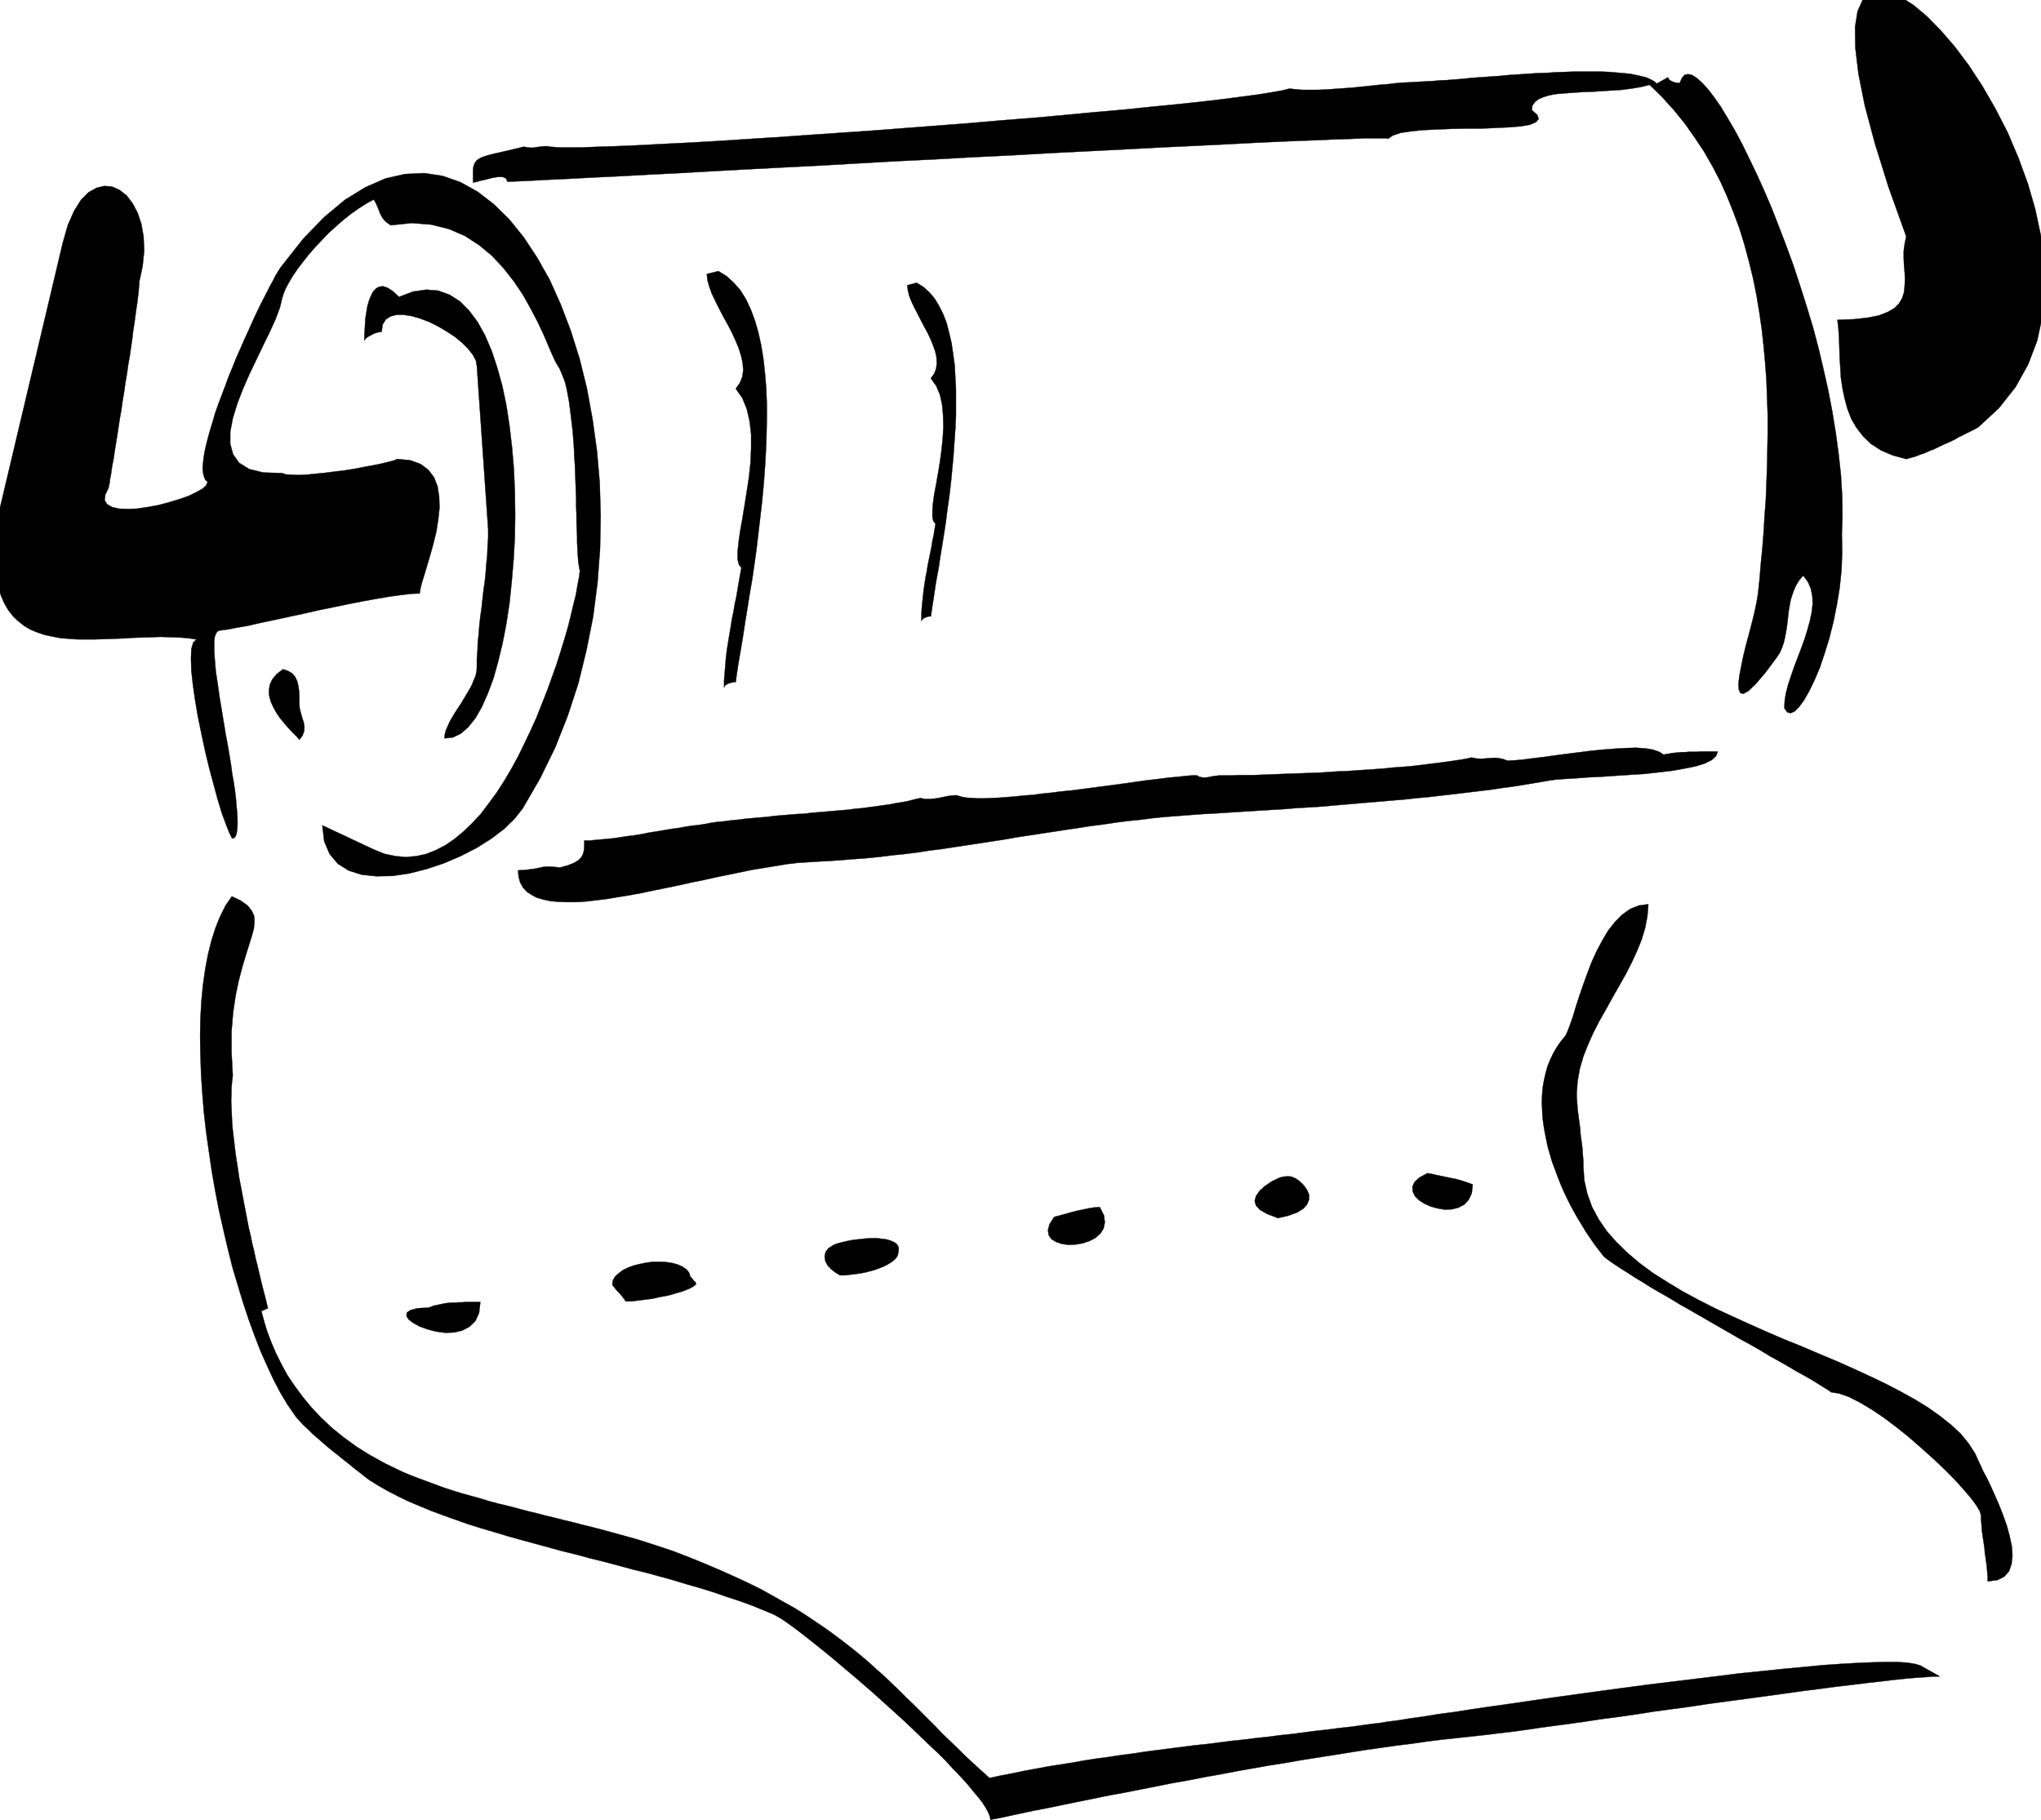
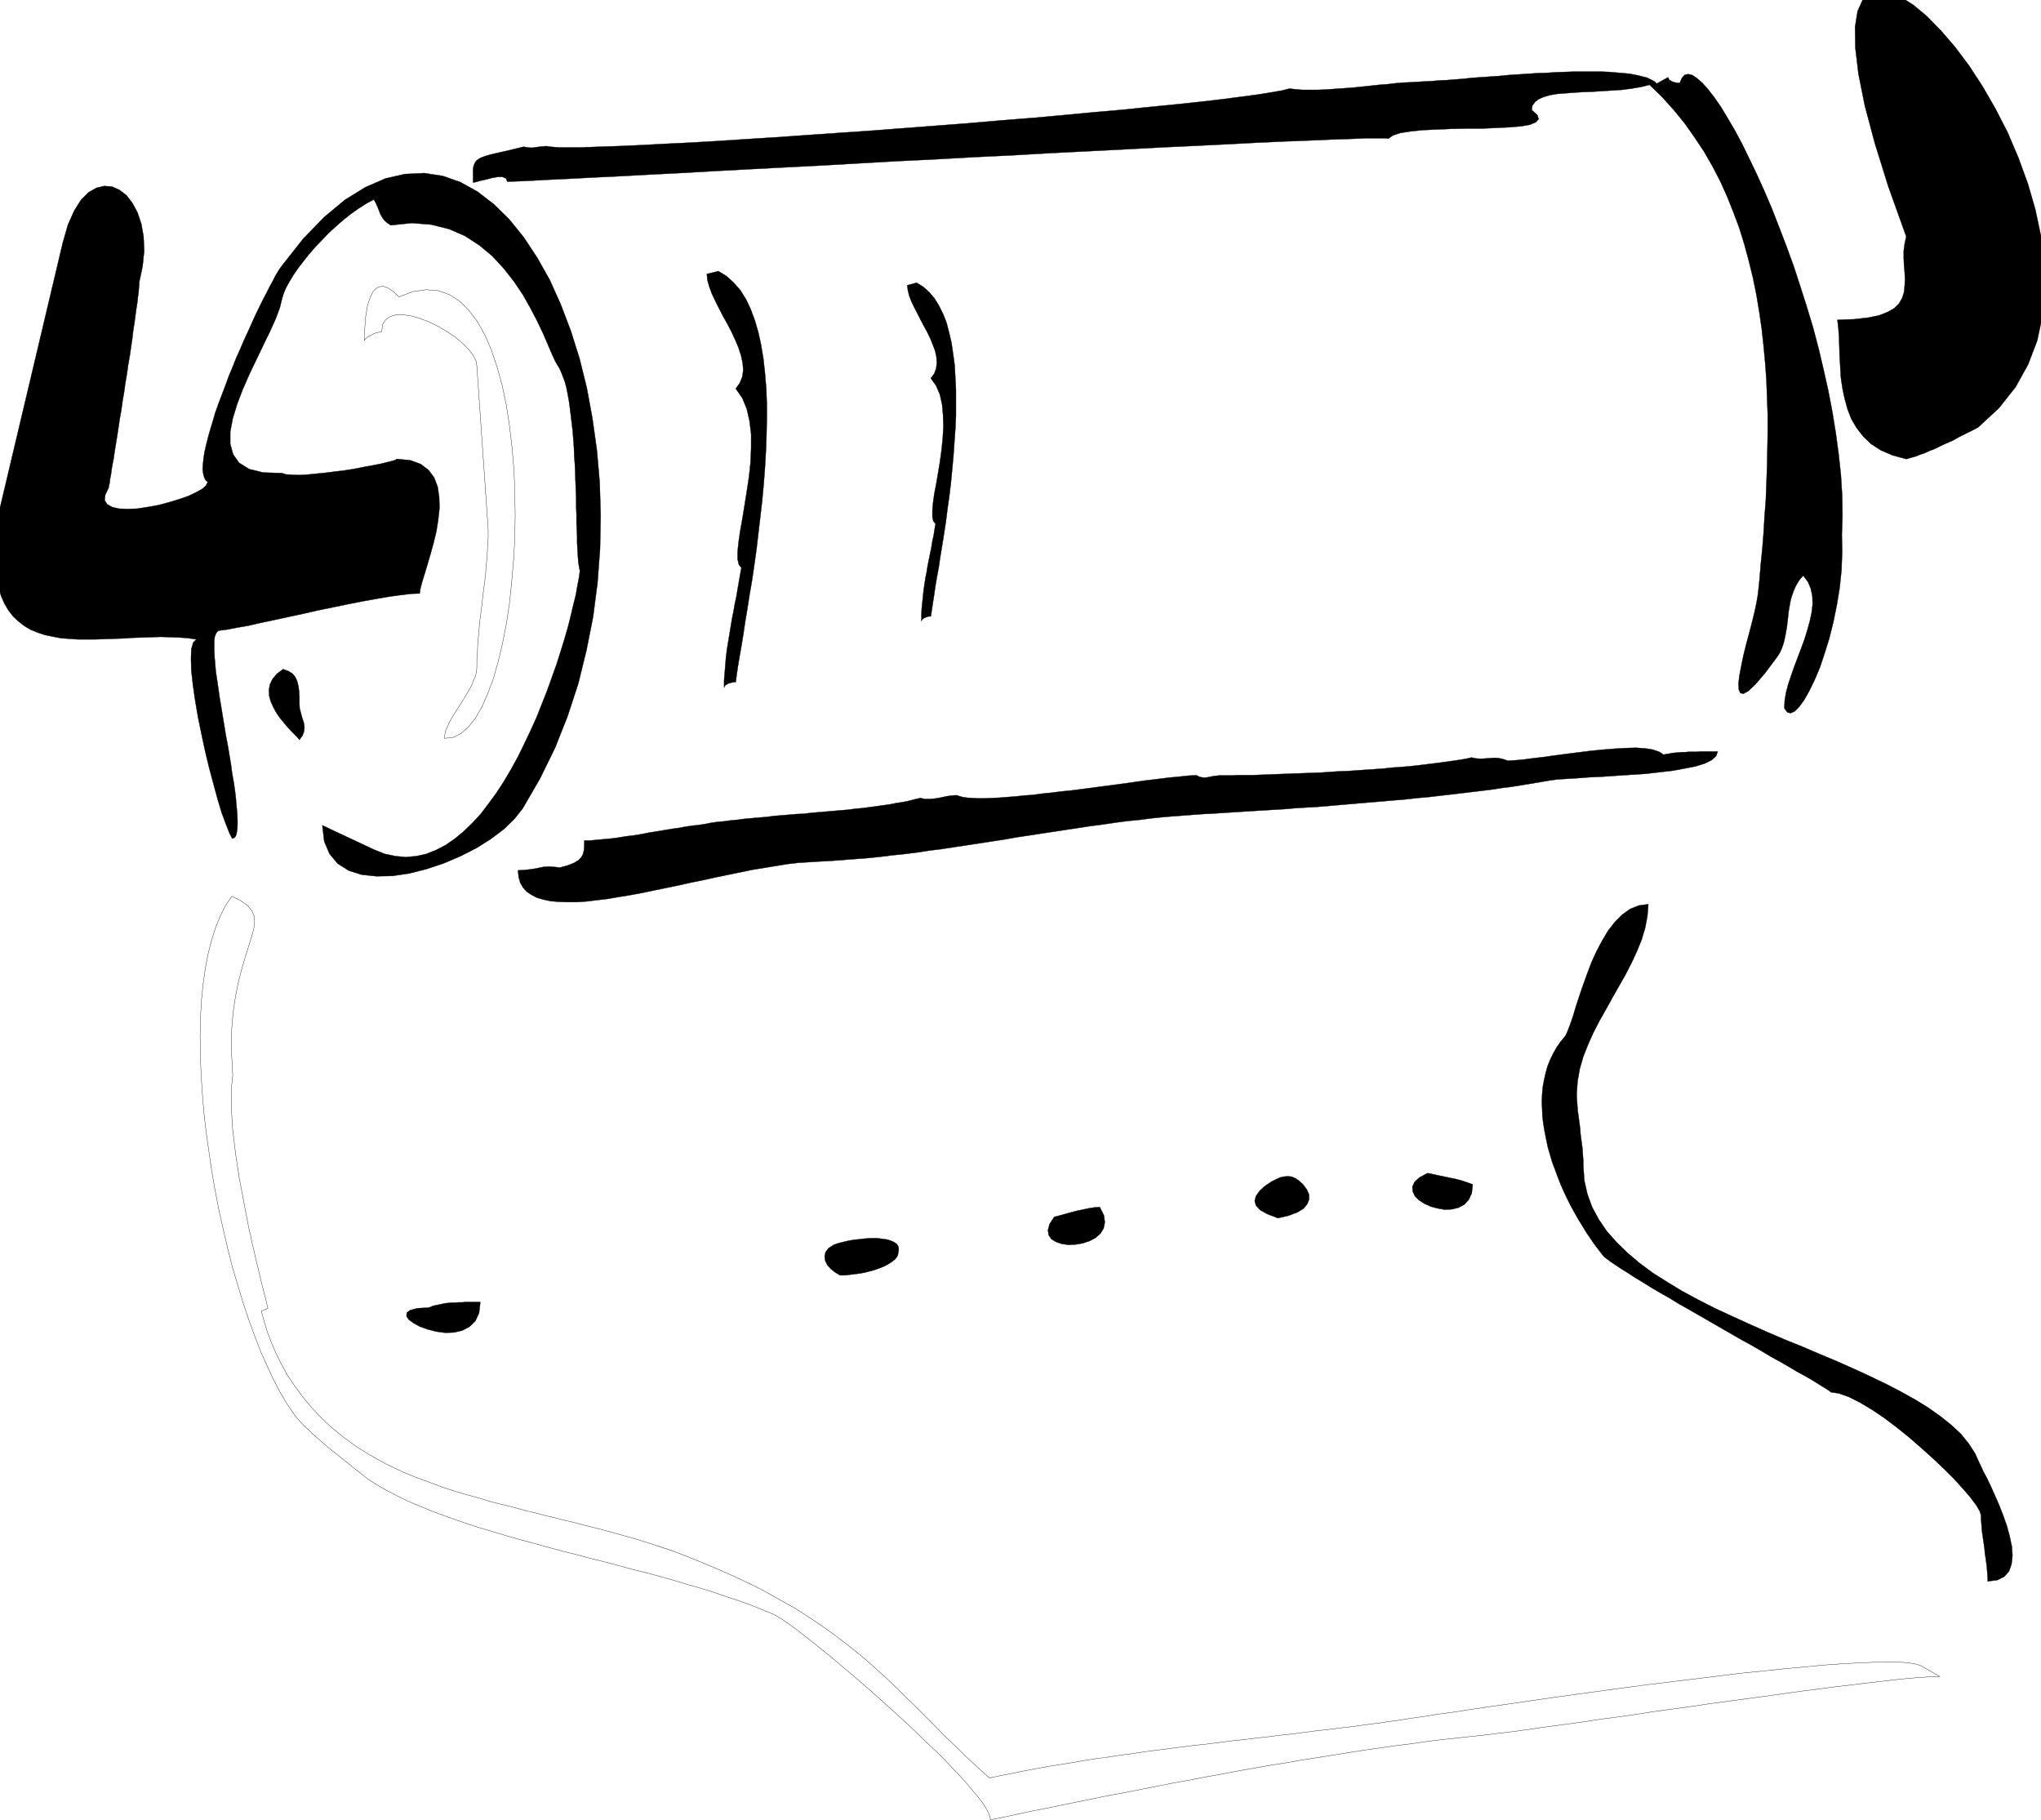
<svg xmlns="http://www.w3.org/2000/svg" fill-rule="evenodd" height="5.792in" preserveAspectRatio="none" stroke-linecap="round" viewBox="0 0 6497 5792" width="6.497in">
  <style>.pen0{stroke:#000;stroke-width:1;stroke-linejoin:round}.brush1{fill:#000}.pen1{stroke:none}</style>
  <path class="pen1 brush1" d="m443 899 11-52 5-49-2-45-7-40-12-36-16-30-19-25-22-17-24-11-25-2-25 6-25 14-24 24-22 35-20 45-16 56L0 1616l-8 52-5 48-2 44v39l4 36 6 32 8 29 11 25 13 22 15 19 17 16 18 14 20 12 22 9 24 8 24 5 26 5 26 2 28 2h57l29-1 30-1 30-1 30-2 30-1 30-1 29-1 29 1 29 1 28 2 27 4-10 10-6 21-1 30 1 38 5 45 7 49 9 53 11 54 12 56 13 54 14 52 13 48 13 43 13 35 11 28 9 18 6-2 5-5 3-9 2-12 1-15v-17l-1-20-2-22-2-24-3-26-4-27-5-28-4-30-5-30-5-30-6-31-5-31-5-30-5-31-5-29-4-29-4-27-4-26-2-24-2-23-1-20v-33l2-13 4-9 4-6 6-3 24-3 31-6 35-6 39-9 43-9 46-10 47-10 48-11 49-10 48-10 46-9 44-8 41-7 37-5 33-4 27-1 2-14 5-20 8-26 9-30 10-34 10-36 9-37 6-38 4-37-1-35-5-33-11-29-18-24-25-19-33-12-43-4-4 3-10 3-16 4-20 5-25 5-28 5-30 6-31 5-33 4-31 4-31 3-29 3-25 1-23-1-17-1-12-4-60-2-45-11-32-20-19-27-9-33v-39l8-42 14-46 18-47 21-48 23-48 22-46 21-43 18-40 13-35 7-29 5-16 7-17 11-20 12-20 15-22 17-22 18-23 20-23 21-22 22-23 23-21 24-21 24-19 24-17 25-16 24-13 6 11 5 11 5 12 4 11 6 11 7 10 9 8 12 8 67-7 62 5 56 14 51 22 46 30 41 34 36 39 33 42 29 43 24 43 22 42 18 38 15 35 12 28 10 22 7 13 7 11 6 13 6 15 6 16 5 19 4 20 4 22 3 22 3 24 3 25 3 26 2 26 2 27 1 27 2 27 1 27 1 28 1 26 1 27v25l1 25v24l1 23 1 22v20l1 19 1 17 1 15 1 13 2 11 1 8 2 6-3 22-5 26-5 29-8 32-8 34-9 36-11 38-12 39-13 41-15 42-15 42-17 43-17 43-19 42-20 42-20 41-22 40-23 39-24 37-25 34-25 33-27 29-28 27-28 23-29 20-31 16-30 12-32 7-33 3-33-3-34-7-35-14-164-77 6 51 17 40 26 31 35 22 41 13 47 5 51-1 54-8 55-14 54-18 54-23 51-26 46-29 41-31 34-33 26-33 55-95 48-98 40-101 34-104 26-106 21-106 14-108 8-107 2-107-3-105-9-103-14-100-18-98-23-93-28-89-32-84-35-78-40-71-43-65-46-57-49-48-52-40-54-30-57-20-59-9-61 3-62 14-64 28-65 40-66 55-67 69-67 85-6 8-7 11-8 13-8 16-10 18-10 20-11 21-12 24-12 25-12 26-12 27-13 28-12 28-13 29-12 30-12 29-11 30-11 29-11 29-10 28-8 28-8 26-7 25-6 24-5 22-3 20-2 19-1 16 2 14 3 11 4 9 7 6-5 11-12 11-20 11-25 12-29 10-33 10-34 9-34 6-33 5-30 1-27-1-22-5-16-9-8-13 2-17 11-23v-2l1-5 2-8 1-11 3-14 2-16 3-18 4-20 3-22 4-24 4-25 4-26 4-27 5-28 4-29 5-29 4-29 5-29 4-29 5-28 4-28 4-27 3-26 4-25 3-23 3-22 3-19 2-18 2-15 1-13 1-11v-7z" />
  <path class="pen0" fill="none" d="M443 899h0l11-52 5-49-2-45-7-40-12-36-16-30-19-25-22-17-24-11-25-2-25 6-25 14-24 24-22 35-20 45-16 56L0 1616h0l-8 52-5 48-2 44v39l4 36 6 32 8 29 11 25 13 22 15 19 17 16 18 14 20 12 22 9 24 8 24 5 26 5 26 2 28 2h57l29-1 30-1 30-1 30-2 30-1 30-1 29-1 29 1 29 1 28 2 27 4h0l-10 10-6 21-1 30 1 38 5 45 7 49 9 53 11 54 12 56 13 54 14 52 13 48 13 43 13 35 11 28 9 18h0l6-2 5-5 3-9 2-12 1-15v-17l-1-20-2-22-2-24-3-26-4-27-5-28-4-30-5-30-5-30-6-31-5-31-5-30-5-31-5-29-4-29-4-27-4-26-2-24-2-23-1-20v-33l2-13 4-9 4-6 6-3h0l24-3 31-6 35-6 39-9 43-9 46-10 47-10 48-11 49-10 48-10 46-9 44-8 41-7 37-5 33-4 27-1h0l2-14 5-20 8-26 9-30 10-34 10-36 9-37 6-38 4-37-1-35-5-33-11-29-18-24-25-19-33-12-43-4h0l-4 3-10 3-16 4-20 5-25 5-28 5-30 6-31 5-33 4-31 4-31 3-29 3-25 1-23-1-17-1-12-4h0l-60-2-45-11-32-20-19-27-9-33v-39l8-42 14-46 18-47 21-48 23-48 22-46 21-43 18-40 13-35 7-29h0l5-16 7-17 11-20 12-20 15-22 17-22 18-23 20-23 21-22 22-23 23-21 24-21 24-19 24-17 25-16 24-13h0l6 11 5 11 5 12 4 11 6 11 7 10 9 8 12 8h0l67-7 62 5 56 14 51 22 46 30 41 34 36 39 33 42 29 43 24 43 22 42 18 38 15 35 12 28 10 22 7 13h0l7 11 6 13 6 15 6 16 5 19 4 20 4 22 3 22 3 24 3 25 3 26 2 26 2 27 1 27 2 27 1 27 1 28 1 26 1 27v25l1 25v24l1 23 1 22v20l1 19 1 17 1 15 1 13 2 11 1 8 2 6h0l-3 22-5 26-5 29-8 32-8 34-9 36-11 38-12 39-13 41-15 42-15 42-17 43-17 43-19 42-20 42-20 41-22 40-23 39-24 37-25 34-25 33-27 29-28 27-28 23-29 20-31 16-30 12-32 7-33 3-33-3-34-7-35-14-164-77h0l6 51 17 40 26 31 35 22 41 13 47 5 51-1 54-8 55-14 54-18 54-23 51-26 46-29 41-31 34-33 26-33h0l55-95 48-98 40-101 34-104 26-106 21-106 14-108 8-107 2-107-3-105-9-103-14-100-18-98-23-93-28-89-32-84-35-78-40-71-43-65-46-57-49-48-52-40-54-30-57-20-59-9-61 3-62 14-64 28-65 40-66 55-67 69-67 85h0l-6 8-7 11-8 13-8 16-10 18-10 20-11 21-12 24-12 25-12 26-12 27-13 28-12 28-13 29-12 30-12 29-11 30-11 29-11 29-10 28-8 28-8 26-7 25-6 24-5 22-3 20-2 19-1 16 2 14 3 11 4 9 7 6h0l-5 11-12 11-20 11-25 12-29 10-33 10-34 9-34 6-33 5-30 1-27-1-22-5-16-9-8-13 2-17 11-23h0v-2l1-5 2-8 1-11 3-14 2-16 3-18 4-20 3-22 4-24 4-25 4-26 4-27 5-28 4-29 5-29 4-29 5-29 4-29 5-28 4-28 4-27 3-26 4-25 3-23 3-22 3-19 2-18 2-15 1-13 1-11v-7" />
-   <path class="pen1 brush1" d="m1270 945-19-18-17-11-15-5-13 2-10 6-9 10-7 14-6 16-5 18-3 19-3 19-1 19-1 17-1 14v19l2-4 4-4 7-5 8-4 9-5 9-3 8-2 8-1 3-23 10-16 15-10 19-5h23l26 4 27 8 29 11 28 14 27 16 26 17 23 19 19 19 15 19 10 19 3 18 36 519v27l-2 28-1 28-3 28-2 28-3 28-4 28-3 27-3 28-4 28-3 27-2 27-3 27-1 27-2 26v26l-1 14-3 14-6 14-6 15-8 15-9 15-9 15-9 15-10 15-9 14-9 15-8 14-6 14-6 13-3 13-1 12 27-3 25-12 24-21 23-29 20-35 19-43 18-48 15-54 14-58 12-62 10-66 7-68 6-70 4-71 1-72-1-72-3-72-6-70-8-68-10-66-13-62-16-58-18-54-21-49-24-43-27-36-29-29-33-21-36-13-38-3-42 6-45 17z" />
  <path class="pen0" fill="none" d="M1270 945h0l-19-18-17-11-15-5-13 2-10 6-9 10-7 14-6 16-5 18-3 19-3 19-1 19-1 17-1 14v19h0l2-4 4-4 7-5 8-4 9-5 9-3 8-2 8-1h0l3-23 10-16 15-10 19-5h23l26 4 27 8 29 11 28 14 27 16 26 17 23 19 19 19 15 19 10 19 3 18 36 519h0v27l-2 28-1 28-3 28-2 28-3 28-4 28-3 27-3 28-4 28-3 27-2 27-3 27-1 27-2 26v26h0l-1 14-3 14-6 14-6 15-8 15-9 15-9 15-9 15-10 15-9 14-9 15-8 14-6 14-6 13-3 13-1 12h0l27-3 25-12 24-21 23-29 20-35 19-43 18-48 15-54 14-58 12-62 10-66 7-68 6-70 4-71 1-72-1-72-3-72-6-70-8-68-10-66-13-62-16-58-18-54-21-49-24-43-27-36-29-29-33-21-36-13-38-3-42 6-45 17" />
  <path class="pen1 brush1" d="M953 2239v-20l-1-19-2-16-4-16-6-13-9-11-13-8-17-6-20 15-14 17-8 17-3 18 1 18 5 18 8 18 10 18 11 16 13 16 12 14 11 12 11 11 8 8 5 6 2 3 10-14 5-13 1-14-2-14-5-15-4-15-4-15-1-16z" />
  <path class="pen0" fill="none" d="M953 2239h0v-20l-1-19-2-16-4-16-6-13-9-11-13-8-17-6h0l-20 15-14 17-8 17-3 18 1 18 5 18 8 18 10 18 11 16 13 16 12 14 11 12 11 11 8 8 5 6 2 3h0l10-14 5-13 1-14-2-14-5-15-4-15-4-15-1-16" />
  <path class="pen1 brush1" d="m2287 863-37 9 2 20 6 21 8 22 11 23 12 24 13 25 14 25 13 25 12 26 10 24 8 25 5 23 2 23-3 21-8 20-13 18 21 30 14 34 9 39 5 42v45l-2 46-5 46-7 46-7 44-7 43-7 39-5 35-3 30v24l4 17 8 10-4 22-4 23-4 23-4 24-5 23-4 24-5 24-4 25-4 24-4 24-4 25-3 24-2 25-2 24-2 24v24l1-3 2-4 4-3 4-2 6-3 6-1 7-2h7l3-23 4-27 5-30 6-34 6-37 6-40 7-42 7-45 8-46 7-48 7-50 6-51 6-51 6-52 5-53 4-53 3-52 2-52 1-51v-50l-2-49-4-48-5-45-7-43-9-41-11-38-13-35-15-32-18-29-21-24-23-21-26-16z" />
  <path class="pen0" fill="none" d="m2287 863-37 9h0l2 20 6 21 8 22 11 23 12 24 13 25 14 25 13 25 12 26 10 24 8 25 5 23 2 23-3 21-8 20-13 18h0l21 30 14 34 9 39 5 42v45l-2 46-5 46-7 46-7 44-7 43-7 39-5 35-3 30v24l4 17 8 10h0l-4 22-4 23-4 23-4 24-5 23-4 24-5 24-4 25-4 24-4 24-4 25-3 24-2 25-2 24-2 24v24h0l1-3 2-4 4-3 4-2 6-3 6-1 7-2h7l3-23 4-27 5-30 6-34 6-37 6-40 7-42 7-45 8-46 7-48 7-50 6-51 6-51 6-52 5-53 4-53 3-52 2-52 1-51v-50l-2-49-4-48-5-45-7-43-9-41-11-38-13-35-15-32-18-29-21-24-23-21-26-16" />
  <path class="pen1 brush1" d="m2918 900-30 8 2 16 4 17 7 18 9 19 10 19 10 20 11 21 11 20 10 21 8 20 7 19 4 19 1 19-2 17-6 16-11 15 17 24 12 28 7 32 3 34 1 36-2 37-4 38-5 37-6 36-6 35-6 31-4 29-2 24v20l3 14 7 8-3 18-3 19-4 18-3 19-4 20-4 19-4 20-3 19-4 20-3 20-3 20-2 20-2 19-2 20-1 20v19l1-3 2-2 3-3 3-2 5-2 5-2 5-1h6l3-19 3-21 4-25 4-28 5-30 6-32 5-34 6-36 6-38 6-39 5-40 6-42 5-42 4-42 4-43 3-43 3-42 2-42v-83l-2-39-2-39-5-36-5-35-8-34-8-31-11-28-13-26-14-23-17-20-19-17-21-13z" />
  <path class="pen0" fill="none" d="m2918 900-30 8h0l2 16 4 17 7 18 9 19 10 19 10 20 11 21 11 20 10 21 8 20 7 19 4 19 1 19-2 17-6 16-11 15h0l17 24 12 28 7 32 3 34 1 36-2 37-4 38-5 37-6 36-6 35-6 31-4 29-2 24v20l3 14 7 8h0l-3 18-3 19-4 18-3 19-4 20-4 19-4 20-3 19-4 20-3 20-3 20-2 20-2 19-2 20-1 20v19h0l1-3 2-2 3-3 3-2 5-2 5-2 5-1h6l3-19 3-21 4-25 4-28 5-30 6-32 5-34 6-36 6-38 6-39 5-40 6-42 5-42 4-42 4-43 3-43 3-42 2-42v-83l-2-39-2-39-5-36-5-35-8-34-8-31-11-28-13-26-14-23-17-20-19-17-21-13" />
  <path class="pen1 brush1" d="m3882 2468-8 1-10 1-10 2-10 2-10 1-9-1-8-2-7-4h-13l-16 1-18 2-20 2-22 2-23 3-25 3-26 3-28 4-28 4-29 4-30 4-31 4-30 4-31 4-31 4-31 3-31 4-30 3-29 4-29 2-27 3-27 2-25 2-24 1-22 1h-20l-18-1-17-1-14-2-11-3-9-3-15 1-14 2-15 3-14 3-14 2-14 1h-15l-14-3-18 4-19 5-20 4-20 3-20 4-21 3-22 3-22 3-22 3-23 2-22 3-24 2-23 2-23 2-24 2-24 2-24 3-24 1-23 2-24 2-24 2-23 3-24 2-23 2-22 2-23 3-22 2-22 3-22 2-21 3-20 4-20 3-19 2-20 3-22 4-22 3-24 4-24 4-25 4-25 5-25 4-25 3-24 4-24 3-22 2-22 2-20 2h-19v17l-1 14-3 12-6 11-9 9-13 8-20 8-25 7-20-2-17-1-16 1-14 3-15 3-15 2-17 2-20 1 2 21 5 18 9 16 12 13 15 10 17 9 21 6 23 5 25 2 27 1h30l31-2 33-4 34-4 35-6 37-6 38-7 38-8 39-8 39-8 40-9 40-8 40-9 39-8 39-8 39-8 37-6 37-6 36-6 34-4 33-2 31-2 39-2 40-3 39-3 40-3 39-4 40-5 39-4 40-5 39-6 40-5 39-6 40-6 39-6 39-6 40-6 39-7 40-6 39-6 40-6 39-6 40-6 39-6 39-5 40-6 39-5 40-4 39-5 39-4 40-3 39-3 40-3 39-2 30-2 32-2 31-2 32-2 33-2 33-2 34-2 34-3 34-2 35-2 35-3 35-3 35-3 35-3 36-3 35-3 35-3 36-3 35-4 35-3 34-4 35-4 34-4 33-4 34-4 32-4 33-5 31-4 32-5 30-5 30-5 29-5 22-3 29-2 34-2 39-3 43-2 44-3 46-3 47-3 44-5 43-5 39-7 35-7 29-9 22-11 14-13 5-14h-57l-12 1h-24l-11 1h-11l-11 1-11 1-10 1-9 2-8 1-8 2-14-9-20-7-25-4-29-2-33 1-36 2-38 3-39 4-40 5-39 5-38 5-36 5-34 4-30 4-25 2-21 1-14-5-14-3-14-1-14 1-14 1-15 1-15-1-15-3-17 4-18 3-20 3-21 3-22 3-24 3-24 3-25 3-26 3-27 2-27 2-28 3-28 2-29 2-29 2-29 2-29 1-29 2-29 2-29 1-28 1-28 1-27 1-27 1-26 1-26 1-24 1h-46l-21 1h-39z" />
  <path class="pen0" fill="none" d="M3882 2468h0l-8 1-10 1-10 2-10 2-10 1-9-1-8-2-7-4h0-13l-16 1-18 2-20 2-22 2-23 3-25 3-26 3-28 4-28 4-29 4-30 4-31 4-30 4-31 4-31 4-31 3-31 4-30 3-29 4-29 2-27 3-27 2-25 2-24 1-22 1h-20l-18-1-17-1-14-2-11-3-9-3h0l-15 1-14 2-15 3-14 3-14 2-14 1h-15l-14-3h0l-18 4-19 5-20 4-20 3-20 4-21 3-22 3-22 3-22 3-23 2-22 3-24 2-23 2-23 2-24 2-24 2-24 3-24 1-23 2-24 2-24 2-23 3-24 2-23 2-22 2-23 3-22 2-22 3-22 2-21 3-20 4-20 3h0l-19 2-20 3-22 4-22 3-24 4-24 4-25 4-25 5-25 4-25 3-24 4-24 3-22 2-22 2-20 2h-19 0v17l-1 14-3 12-6 11-9 9-13 8-20 8-25 7h0l-20-2-17-1-16 1-14 3-15 3-15 2-17 2-20 1h0l2 21 5 18 9 16 12 13 15 10 17 9 21 6 23 5 25 2 27 1h30l31-2 33-4 34-4 35-6 37-6 38-7 38-8 39-8 39-8 40-9 40-8 40-9 39-8 39-8 39-8 37-6 37-6 36-6 34-4 33-2 31-2h0l39-2 40-3 39-3 40-3 39-4 40-5 39-4 40-5 39-6 40-5 39-6 40-6 39-6 39-6 40-6 39-7 40-6 39-6 40-6 39-6 40-6 39-6 39-5 40-6 39-5 40-4 39-5 39-4 40-3 39-3 40-3 39-2h0l30-2 32-2 31-2 32-2 33-2 33-2 34-2 34-3 34-2 35-2 35-3 35-3 35-3 35-3 36-3 35-3 35-3 36-3 35-4 35-3 34-4 35-4 34-4 33-4 34-4 32-4 33-5 31-4 32-5 30-5 30-5 29-5h0l22-3 29-2 34-2 39-3 43-2 44-3 46-3 47-3 44-5 43-5 39-7 35-7 29-9 22-11 14-13 5-14h0-57l-12 1h-24l-11 1h-11l-11 1-11 1-10 1-9 2-8 1-8 2h0l-14-9-20-7-25-4-29-2-33 1-36 2-38 3-39 4-40 5-39 5-38 5-36 5-34 4-30 4-25 2-21 1h0l-14-5-14-3-14-1-14 1-14 1-15 1-15-1-15-3h0l-17 4-18 3-20 3-21 3-22 3-24 3-24 3-25 3-26 3-27 2-27 2-28 3-28 2-29 2-29 2-29 2-29 1-29 2-29 2-29 1-28 1-28 1-27 1-27 1-26 1-26 1-24 1h-46l-21 1h-39" />
  <path class="pen1 brush1" d="m6068 753-5 23-3 23v23l1 23 2 22 1 22-1 21-2 20-6 19-10 17-15 15-21 12-28 11-35 7-44 5-53 2 3 26 2 28 1 31 1 32 2 33 2 34 5 34 7 33 9 33 12 31 17 29 21 27 25 24 31 20 37 16 44 12 14-4 15-4 15-6 15-5 15-7 16-6 16-8 15-7 16-7 15-7 14-8 14-7 14-7 12-6 12-6 11-6 66-61 53-67 40-72 29-76 17-80 7-83-2-84-10-85-18-85-24-83-30-82-34-80-39-76-41-71-43-66-45-60-45-52-44-45-43-36-41-26-37-16-34-4-28 9-22 21-16 36-8 50 1 67 10 83 20 100 32 120 43 138 57 159z" />
  <path class="pen0" fill="none" d="M6068 753h0l-5 23-3 23v23l1 23 2 22 1 22-1 21-2 20-6 19-10 17-15 15-21 12-28 11-35 7-44 5-53 2h0l3 26 2 28 1 31 1 32 2 33 2 34 5 34 7 33 9 33 12 31 17 29 21 27 25 24 31 20 37 16 44 12h0l14-4 15-4 15-6 15-5 15-7 16-6 16-8 15-7 16-7 15-7 14-8 14-7 14-7 12-6 12-6 11-6h0l66-61 53-67 40-72 29-76 17-80 7-83-2-84-10-85-18-85-24-83-30-82-34-80-39-76-41-71-43-66-45-60-45-52-44-45-43-36-41-26-37-16-34-4-28 9-22 21-16 36-8 50 1 67 10 83 20 100 32 120 43 138 57 159" />
-   <path class="pen1 brush1" d="m741 3424-4-74v-67l5-60 8-54 10-48 11-42 11-37 10-32 9-29 7-25 2-22-1-19-8-17-13-16-21-15-29-14-20 29-17 34-15 37-13 41-11 44-9 48-7 50-5 52-3 55-1 56 1 58 2 60 4 61 5 62 7 62 9 63 9 62 11 63 12 62 14 62 14 60 15 60 17 57 17 56 18 54 19 52 19 49 21 47 20 43 21 40 22 37 22 32 8 11 10 11 12 13 13 12 14 14 15 13 16 14 16 14 17 14 18 14 17 14 18 14 17 14 17 13 16 13 16 12 29 18 30 17 33 17 33 16 36 15 36 15 38 14 39 14 40 14 41 13 41 12 43 13 43 12 44 12 44 12 44 12 45 11 44 12 45 11 45 12 44 12 45 11 44 12 43 12 43 13 42 12 42 13 40 14 40 13 39 14 37 15 36 15 9 5 12 7 15 10 17 12 19 14 22 17 23 18 25 20 26 21 28 23 28 24 30 25 30 26 30 26 30 27 31 28 30 27 30 28 29 28 28 27 28 26 26 26 24 26 23 24 21 23 18 22 17 20 14 18 11 17 8 15 5 13 2 10 45-9 46-10 47-10 47-9 48-10 49-10 49-10 49-10 50-9 50-10 51-10 50-10 51-9 51-10 51-9 52-10 51-9 51-9 51-8 51-9 51-8 51-8 50-8 50-8 50-7 49-7 49-6 48-7 48-6 47-5 46-5 46-5 17-2 23-3 27-3 32-4 36-5 40-6 44-6 46-6 50-7 52-8 54-7 56-8 57-9 59-8 59-8 60-9 59-8 60-8 59-8 58-8 57-8 55-7 53-7 51-6 48-6 45-5 42-5 38-4 35-3 30-2 25-2h20l-62-35-17-5-25-4-31-2h-37l-43 1-48 2-53 3-58 4-61 6-65 6-67 7-70 7-71 9-74 9-74 9-74 9-75 10-74 10-73 10-72 10-70 10-68 10-64 9-62 9-57 9-53 7-49 8-43 6-37 6-32 4-24 4-18 2-37 5-36 5-37 4-38 5-37 4-38 5-38 5-39 4-38 5-38 4-39 5-39 4-39 5-39 5-39 4-39 5-39 5-39 5-39 5-39 6-39 5-39 6-38 5-39 6-39 7-38 6-38 6-38 7-38 7-38 8-37 7-37 8-27-24-26-24-25-23-24-24-24-23-24-23-23-24-23-23-23-23-23-23-23-22-23-23-23-22-24-23-25-22-24-22-26-22-27-22-27-21-29-22-29-21-31-21-33-22-33-21-36-20-37-21-38-21-41-20-43-20-45-20-47-20-49-20-26-10-26-10-27-9-27-9-28-9-28-9-28-8-29-8-29-8-30-8-30-8-29-7-30-8-30-7-31-8-30-7-30-8-30-7-30-8-30-8-30-7-30-8-29-9-29-8-29-8-29-9-28-9-27-10-27-10-27-10-26-10-26-11-52-25-49-27-45-28-41-30-37-30-34-32-31-33-28-34-25-34-23-34-19-35-17-34-15-35-13-34-10-33-9-33 21-9-4-16-4-17-5-19-5-19-5-21-5-21-5-22-6-23-5-24-6-24-5-25-6-25-5-26-5-26-5-26-5-27-5-26-5-26-4-27-4-26-4-26-3-26-3-25-3-25-2-24-1-24-1-23-1-22 1-21v-20l2-20 2-18z" />
  <path class="pen0" fill="none" d="M741 3424h0l-4-74v-67l5-60 8-54 10-48 11-42 11-37 10-32 9-29 7-25 2-22-1-19-8-17-13-16-21-15-29-14h0l-20 29-17 34-15 37-13 41-11 44-9 48-7 50-5 52-3 55-1 56 1 58 2 60 4 61 5 62 7 62 9 63 9 62 11 63 12 62 14 62 14 60 15 60 17 57 17 56 18 54 19 52 19 49 21 47 20 43 21 40 22 37 22 32h0l8 11 10 11 12 13 13 12 14 14 15 13 16 14 16 14 17 14 18 14 17 14 18 14 17 14 17 13 16 13 16 12h0l29 18 30 17 33 17 33 16 36 15 36 15 38 14 39 14 40 14 41 13 41 12 43 13 43 12 44 12 44 12 44 12 45 11 44 12 45 11 45 12 44 12 45 11 44 12 43 12 43 13 42 12 42 13 40 14 40 13 39 14 37 15 36 15h0l9 5 12 7 15 10 17 12 19 14 22 17 23 18 25 20 26 21 28 23 28 24 30 25 30 26 30 26 30 27 31 28 30 27 30 28 29 28 28 27 28 26 26 26 24 26 23 24 21 23 18 22 17 20 14 18 11 17 8 15 5 13 2 10h0l45-9 46-10 47-10 47-9 48-10 49-10 49-10 49-10 50-9 50-10 51-10 50-10 51-9 51-10 51-9 52-10 51-9 51-9 51-8 51-9 51-8 51-8 50-8 50-8 50-7 49-7 49-6 48-7 48-6 47-5 46-5 46-5h0l17-2 23-3 27-3 32-4 36-5 40-6 44-6 46-6 50-7 52-8 54-7 56-8 57-9 59-8 59-8 60-9 59-8 60-8 59-8 58-8 57-8 55-7 53-7 51-6 48-6 45-5 42-5 38-4 35-3 30-2 25-2h20l-62-35h0l-17-5-25-4-31-2h-37l-43 1-48 2-53 3-58 4-61 6-65 6-67 7-70 7-71 9-74 9-74 9-74 9-75 10-74 10-73 10-72 10-70 10-68 10-64 9-62 9-57 9-53 7-49 8-43 6-37 6-32 4-24 4-18 2h0l-37 5-36 5-37 4-38 5-37 4-38 5-38 5-39 4-38 5-38 4-39 5-39 4-39 5-39 5-39 4-39 5-39 5-39 5-39 5-39 6-39 5-39 6-38 5-39 6-39 7-38 6-38 6-38 7-38 7-38 8-37 7-37 8h0l-27-24-26-24-25-23-24-24-24-23-24-23-23-24-23-23-23-23-23-23-23-22-23-23-23-22-24-23-25-22-24-22-26-22-27-22-27-21-29-22-29-21-31-21-33-22-33-21-36-20-37-21-38-21-41-20-43-20-45-20-47-20-49-20h0l-26-10-26-10-27-9-27-9-28-9-28-9-28-8-29-8-29-8-30-8-30-8-29-7-30-8-30-7-31-8-30-7-30-8-30-7-30-8-30-8-30-7-30-8-29-9-29-8-29-8-29-9-28-9-27-10-27-10-27-10-26-10-26-11h0l-52-25-49-27-45-28-41-30-37-30-34-32-31-33-28-34-25-34-23-34-19-35-17-34-15-35-13-34-10-33-9-33 21-9h0l-4-16-4-17-5-19-5-19-5-21-5-21-5-22-6-23-5-24-6-24-5-25-6-25-5-26-5-26-5-26-5-27-5-26-5-26-4-27-4-26-4-26-3-26-3-25-3-25-2-24-1-24-1-23-1-22 1-21v-20l2-20 2-18" />
  <path class="pen1 brush1" d="m5019 3479 3-39 7-39 11-38 15-38 17-38 19-37 21-37 21-38 21-37 21-37 19-37 17-37 15-37 11-37 7-37 3-38-30 4-28 11-25 18-23 23-22 28-19 32-18 34-16 35-14 37-13 36-12 35-11 34-9 30-9 26-8 21-7 15-15 18-13 19-11 19-10 21-8 20-6 22-5 22-4 22-2 23-1 24 1 23 1 24 3 24 4 24 5 25 5 24 7 24 7 24 9 24 9 24 9 23 10 23 11 23 11 22 12 22 12 21 13 21 12 20 13 19 13 19 13 17 13 17 5 6 9 7 12 9 15 10 18 12 21 13 23 15 25 15 27 17 29 17 30 17 31 19 32 18 33 19 33 19 33 19 33 19 33 19 33 18 31 18 30 18 29 16 28 16 25 15 24 13 21 12 18 11 16 10 13 8 9 6 6 4 2 2 26 4 31 11 34 17 37 22 39 26 40 30 40 32 39 34 38 34 36 34 33 33 28 31 24 28 18 24 11 19 4 13v12l1 13 1 13 1 13 2 13 2 14 2 13 2 14 1 14 2 13 2 14 2 13 1 13 1 13 1 13v12l31-4 22-11 15-17 8-23 3-27-2-29-7-33-9-33-12-34-13-33-14-32-13-29-12-25-11-20-7-16-4-8-15-33-20-31-25-31-30-28-35-28-38-27-42-26-45-25-48-25-50-24-52-24-54-24-55-23-56-24-57-23-56-24-56-25-55-25-54-25-53-27-50-27-48-29-46-29-42-31-39-33-35-34-31-35-26-38-21-39-15-41-10-44-3-46v-14l-1-14-1-14-1-15-2-15-2-15-2-15-1-16-2-15-2-15-2-15-2-14-1-15-1-13-1-14v-13z" />
  <path class="pen0" fill="none" d="M5019 3479h0l3-39 7-39 11-38 15-38 17-38 19-37 21-37 21-38 21-37 21-37 19-37 17-37 15-37 11-37 7-37 3-38h0l-30 4-28 11-25 18-23 23-22 28-19 32-18 34-16 35-14 37-13 36-12 35-11 34-9 30-9 26-8 21-7 15h0l-15 18-13 19-11 19-10 21-8 20-6 22-5 22-4 22-2 23-1 24 1 23 1 24 3 24 4 24 5 25 5 24 7 24 7 24 9 24 9 24 9 23 10 23 11 23 11 22 12 22 12 21 13 21 12 20 13 19 13 19 13 17 13 17h0l5 6 9 7 12 9 15 10 18 12 21 13 23 15 25 15 27 17 29 17 30 17 31 19 32 18 33 19 33 19 33 19 33 19 33 19 33 18 31 18 30 18 29 16 28 16 25 15 24 13 21 12 18 11 16 10 13 8 9 6 6 4 2 2h0l26 4 31 11 34 17 37 22 39 26 40 30 40 32 39 34 38 34 36 34 33 33 28 31 24 28 18 24 11 19 4 13h0v12l1 13 1 13 1 13 2 13 2 14 2 13 2 14 1 14 2 13 2 14 2 13 1 13 1 13 1 13v12h0l31-4 22-11 15-17 8-23 3-27-2-29-7-33-9-33-12-34-13-33-14-32-13-29-12-25-11-20-7-16-4-8h0l-15-33-20-31-25-31-30-28-35-28-38-27-42-26-45-25-48-25-50-24-52-24-54-24-55-23-56-24-57-23-56-24-56-25-55-25-54-25-53-27-50-27-48-29-46-29-42-31-39-33-35-34-31-35-26-38-21-39-15-41-10-44-3-46h0v-14l-1-14-1-14-1-15-2-15-2-15-2-15-1-16-2-15-2-15-2-15-2-14-1-15-1-13-1-14v-13" />
  <path class="pen1 brush1" d="m4688 3770-16-6-18-6-18-5-20-4-19-4-19-4-18-4-16-3-26 14-15 14-7 15 1 15 7 15 13 13 17 11 20 9 22 6 23 4 22-1 21-5 19-10 14-15 10-21 3-28z" />
  <path class="pen0" fill="none" d="M4688 3770h0l-16-6-18-6-18-5-20-4-19-4-19-4-18-4-16-3h0l-26 14-15 14-7 15 1 15 7 15 13 13 17 11 20 9 22 6 23 4 22-1 21-5 19-10 14-15 10-21 3-28" />
  <path class="pen1 brush1" d="m3501 3842-17 1-19 3-19 4-19 4-19 5-18 5-18 5-16 4-15 23-5 19 2 16 9 13 15 9 18 6 21 3 23-1 23-4 21-7 19-10 16-14 10-16 4-20-3-22-13-26z" />
  <path class="pen0" fill="none" d="M3501 3842h0l-17 1-19 3-19 4-19 4-19 5-18 5-18 5-16 4h0l-15 23-5 19 2 16 9 13 15 9 18 6 21 3 23-1 23-4 21-7 19-10 16-14 10-16 4-20-3-22-13-26" />
  <path class="pen1 brush1" d="m4148 3770-13-12-12-8-12-5-12-1-13 1-12 3-13 6-14 7-22 15-16 15-11 16-4 15 4 15 13 14 23 13 34 13 34-8 27-10 20-12 12-14 6-15v-16l-7-16-12-16z" />
  <path class="pen0" fill="none" d="M4148 3770h0l-13-12-12-8-12-5-12-1-13 1-12 3-13 6-14 7h0l-22 15-16 15-11 16-4 15 4 15 13 14 23 13 34 13h0l34-8 27-10 20-12 12-14 6-15v-16l-7-16-12-16" />
  <path class="pen1 brush1" d="m2859 3989 2-11-1-10-5-8-8-6-11-5-13-4-15-2-16-2h-18l-18 1-18 2-19 2-18 3-17 4-16 4-14 5-17 11-9 12-3 14 2 14 7 14 11 12 14 11 15 9h16l16-2 16-2 16-2 16-3 15-4 15-4 14-5 13-5 12-6 10-6 9-6 7-6 5-6 4-7 1-6z" />
  <path class="pen0" fill="none" d="M2859 3989h0l2-11-1-10-5-8-8-6-11-5-13-4-15-2-16-2h-18l-18 1-18 2-19 2-18 3-17 4-16 4-14 5h0l-17 11-9 12-3 14 2 14 7 14 11 12 14 11 15 9h16l16-2 16-2 16-2 16-3 15-4 15-4 14-5 13-5 12-6 10-6 9-6 7-6 5-6 4-7 1-6" />
-   <path class="pen1 brush1" d="m1949 4087 2 5 5 6 6 8 8 8 8 9 6 8 5 6 2 5h13l14-1 15-2 16-2 17-2 18-3 17-4 18-3 17-4 16-5 15-4 14-5 12-5 10-5 8-5 5-5-1-3-2-4-4-3-3-4-4-5-4-4-2-5-1-6-9-12-13-9-15-7-18-5-20-3-20-1h-21l-22 3-20 4-20 5-19 7-16 8-13 10-11 10-7 12-2 12z" />
-   <path class="pen0" fill="none" d="M1949 4087h0l2 5 5 6 6 8 8 8 8 9 6 8 5 6 2 5h13l14-1 15-2 16-2 17-2 18-3 17-4 18-3 17-4 16-5 15-4 14-5 12-5 10-5 8-5 5-5h0l-1-3-2-4-4-3-3-4-4-5-4-4-2-5-1-6h0l-9-12-13-9-15-7-18-5-20-3-20-1h-21l-22 3-20 4-20 5-19 7-16 8-13 10-11 10-7 12-2 12" />
  <path class="pen1 brush1" d="m1364 4162-36 2-22 6-11 8-1 11 7 11 15 11 20 11 25 9 27 7 29 4 28-1 26-6 23-12 19-18 12-26 4-35h-46l-11 1h-11l-11 1h-11l-11 1-10 1-10 2-9 2-10 2-9 2-8 3-8 3z" />
  <path class="pen0" fill="none" d="M1364 4162h0l-36 2-22 6-11 8-1 11 7 11 15 11 20 11 25 9 27 7 29 4 28-1 26-6 23-12 19-18 12-26 4-35h0-46l-11 1h-11l-11 1h-11l-11 1-10 1-10 2-9 2-10 2-9 2-8 3-8 3" />
  <path class="pen1 brush1" d="m4876 350 2-14 8-11 11-9 16-7 20-6 23-4 25-2 27-2 30-2 30-1 31-2 32-2 31-2 31-4 30-5 28-7 40 39 37 41 35 43 31 44 30 45 27 47 25 48 22 49 20 50 19 51 16 52 14 52 13 53 11 54 9 54 8 55 6 55 5 54 4 55 2 55 2 55v55l-1 54-1 54-2 54-2 53-4 52-3 52-4 50-5 50-4 49-5 47-4 24-6 29-8 33-9 35-10 37-9 36-7 34-6 31-3 26 1 19 5 11 10 2 16-9 22-21 31-36 38-51 9-14 7-16 5-15 4-17 3-16 3-17 2-17 2-18 2-17 3-17 3-17 5-16 6-17 7-15 10-16 12-14 15 20 9 21 5 24 1 26-3 26-6 28-8 29-9 29-11 30-11 29-11 29-10 29-9 27-7 27-4 25-1 23 9 13 11 3 13-6 14-14 16-22 16-28 17-35 17-40 15-45 15-48 13-52 11-54 9-55 6-57 2-57-1-56 2-61-1-63-4-65-7-65-9-67-11-68-13-68-15-67-16-68-18-68-20-66-21-66-21-64-23-63-23-60-23-59-24-56-24-53-24-50-23-47-23-43-23-39-21-35-21-30-20-26-18-20-17-15-15-10-13-3-11 2-9 10-7 16h-7l-6-1-7-2-5-2-5-3-4-3-2-4-1-3-36 20-8-7-11-6-13-6-16-4-17-4-20-4-21-2-23-2-24-2-26-1h-83l-29 1-30 1-30 2-31 1-30 2-31 2-30 2-30 3-30 2-29 2-28 2-27 3-27 2-24 2-24 1-22 2-20 1-19 1-16 1-18 1-22 1-23 2-25 3-27 2-28 3-28 3-29 3-29 2-28 2-28 2-27 1h-48l-22-2-18-2-24 6-34 6-44 7-53 7-61 8-69 8-75 8-82 8-87 9-92 8-95 9-99 9-102 8-103 9-104 8-105 8-104 8-103 7-102 7-99 7-95 6-92 6-87 5-82 4-75 4-69 3-61 2-53 2h-78l-24-2-13-2-12 1-9 1-8 1-7 1-7 1h-8l-9-1-12-2-29 7-25 6-22 5-18 4-16 4-13 4-11 4-8 4-7 5-5 6-3 6-3 9-1 9v41l10-2 14-4 18-4 19-5 18-3h15l11 5 4 10 31-1 44-2 55-3 65-3 75-4 84-4 92-5 99-5 105-6 111-6 115-6 118-6 122-7 123-7 124-6 125-7 124-6 122-7 120-6 117-6 113-6 107-5 102-5 95-5 88-4 79-3 70-3 60-2 48-2h61l11 1 14-10 24-8 33-5 39-4 44-2 47-2 48-1h48l46-2 42-2 36-3 29-5 19-8 9-10-4-13-18-16z" />
  <path class="pen0" fill="none" d="M4876 350h0l2-14 8-11 11-9 16-7 20-6 23-4 25-2 27-2 30-2 30-1 31-2 32-2 31-2 31-4 30-5 28-7h0l40 39 37 41 35 43 31 44 30 45 27 47 25 48 22 49 20 50 19 51 16 52 14 52 13 53 11 54 9 54 8 55 6 55 5 54 4 55 2 55 2 55v55l-1 54-1 54-2 54-2 53-4 52-3 52-4 50-5 50-4 49-5 47h0l-4 24-6 29-8 33-9 35-10 37-9 36-7 34-6 31-3 26 1 19 5 11 10 2 16-9 22-21 31-36 38-51h0l9-14 7-16 5-15 4-17 3-16 3-17 2-17 2-18 2-17 3-17 3-17 5-16 6-17 7-15 10-16 12-14h0l15 20 9 21 5 24 1 26-3 26-6 28-8 29-9 29-11 30-11 29-11 29-10 29-9 27-7 27-4 25-1 23h0l9 13 11 3 13-6 14-14 16-22 16-28 17-35 17-40 15-45 15-48 13-52 11-54 9-55 6-57 2-57-1-56h0l2-61-1-63-4-65-7-65-9-67-11-68-13-68-15-67-16-68-18-68-20-66-21-66-21-64-23-63-23-60-23-59-24-56-24-53-24-50-23-47-23-43-23-39-21-35-21-30-20-26-18-20-17-15-15-10-13-3-11 2-9 10-7 16h0-7l-6-1-7-2-5-2-5-3-4-3-2-4-1-3-36 20h0l-8-7-11-6-13-6-16-4-17-4-20-4-21-2-23-2-24-2-26-1h-83l-29 1-30 1-30 2-31 1-30 2-31 2-30 2-30 3-30 2-29 2-28 2-27 3-27 2-24 2-24 1-22 2-20 1-19 1-16 1h0l-18 1-22 1-23 2-25 3-27 2-28 3-28 3-29 3-29 2-28 2-28 2-27 1h-48l-22-2-18-2h0l-24 6-34 6-44 7-53 7-61 8-69 8-75 8-82 8-87 9-92 8-95 9-99 9-102 8-103 9-104 8-105 8-104 8-103 7-102 7-99 7-95 6-92 6-87 5-82 4-75 4-69 3-61 2-53 2h-78l-24-2-13-2h0l-12 1-9 1-8 1-7 1-7 1h-8l-9-1-12-2h0l-29 7-25 6-22 5-18 4-16 4-13 4-11 4-8 4-7 5-5 6-3 6-3 9-1 9v41h0l10-2 14-4 18-4 19-5 18-3h15l11 5 4 10h0l31-1 44-2 55-3 65-3 75-4 84-4 92-5 99-5 105-6 111-6 115-6 118-6 122-7 123-7 124-6 125-7 124-6 122-7 120-6 117-6 113-6 107-5 102-5 95-5 88-4 79-3 70-3 60-2 48-2h61l11 1h0l14-10 24-8 33-5 39-4 44-2 47-2 48-1h48l46-2 42-2 36-3 29-5 19-8 9-10-4-13-18-16" />
</svg>